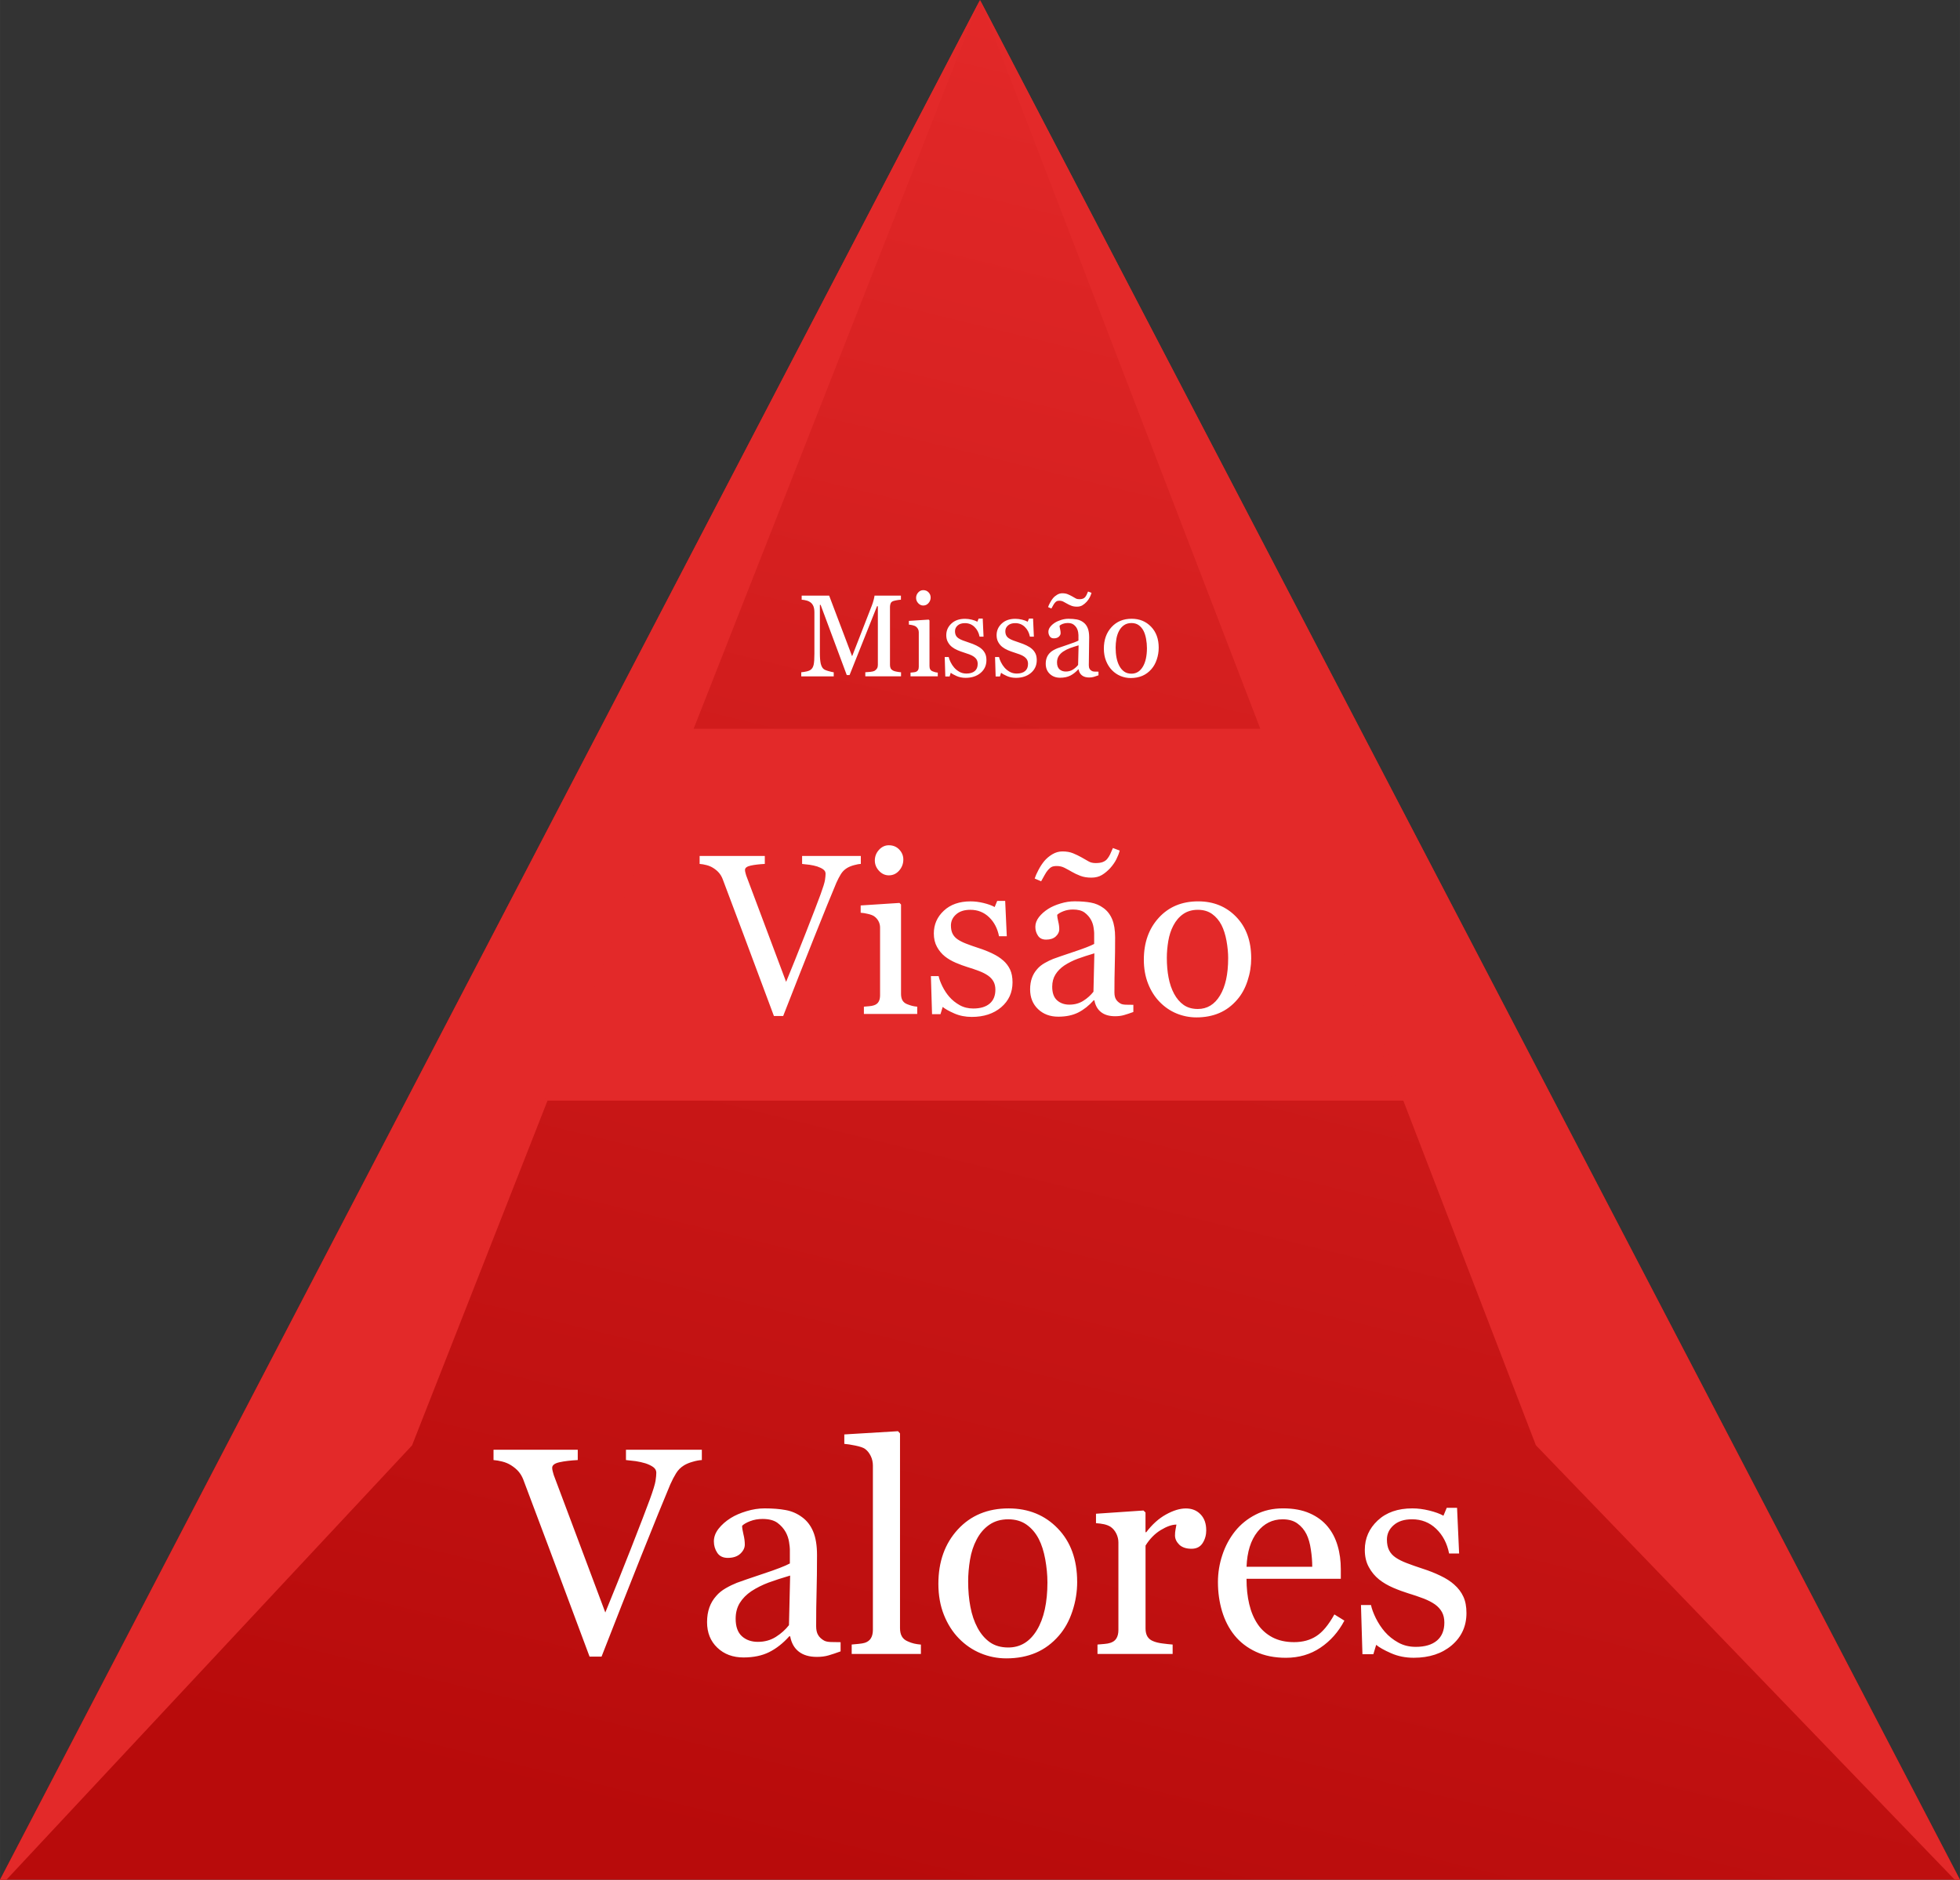
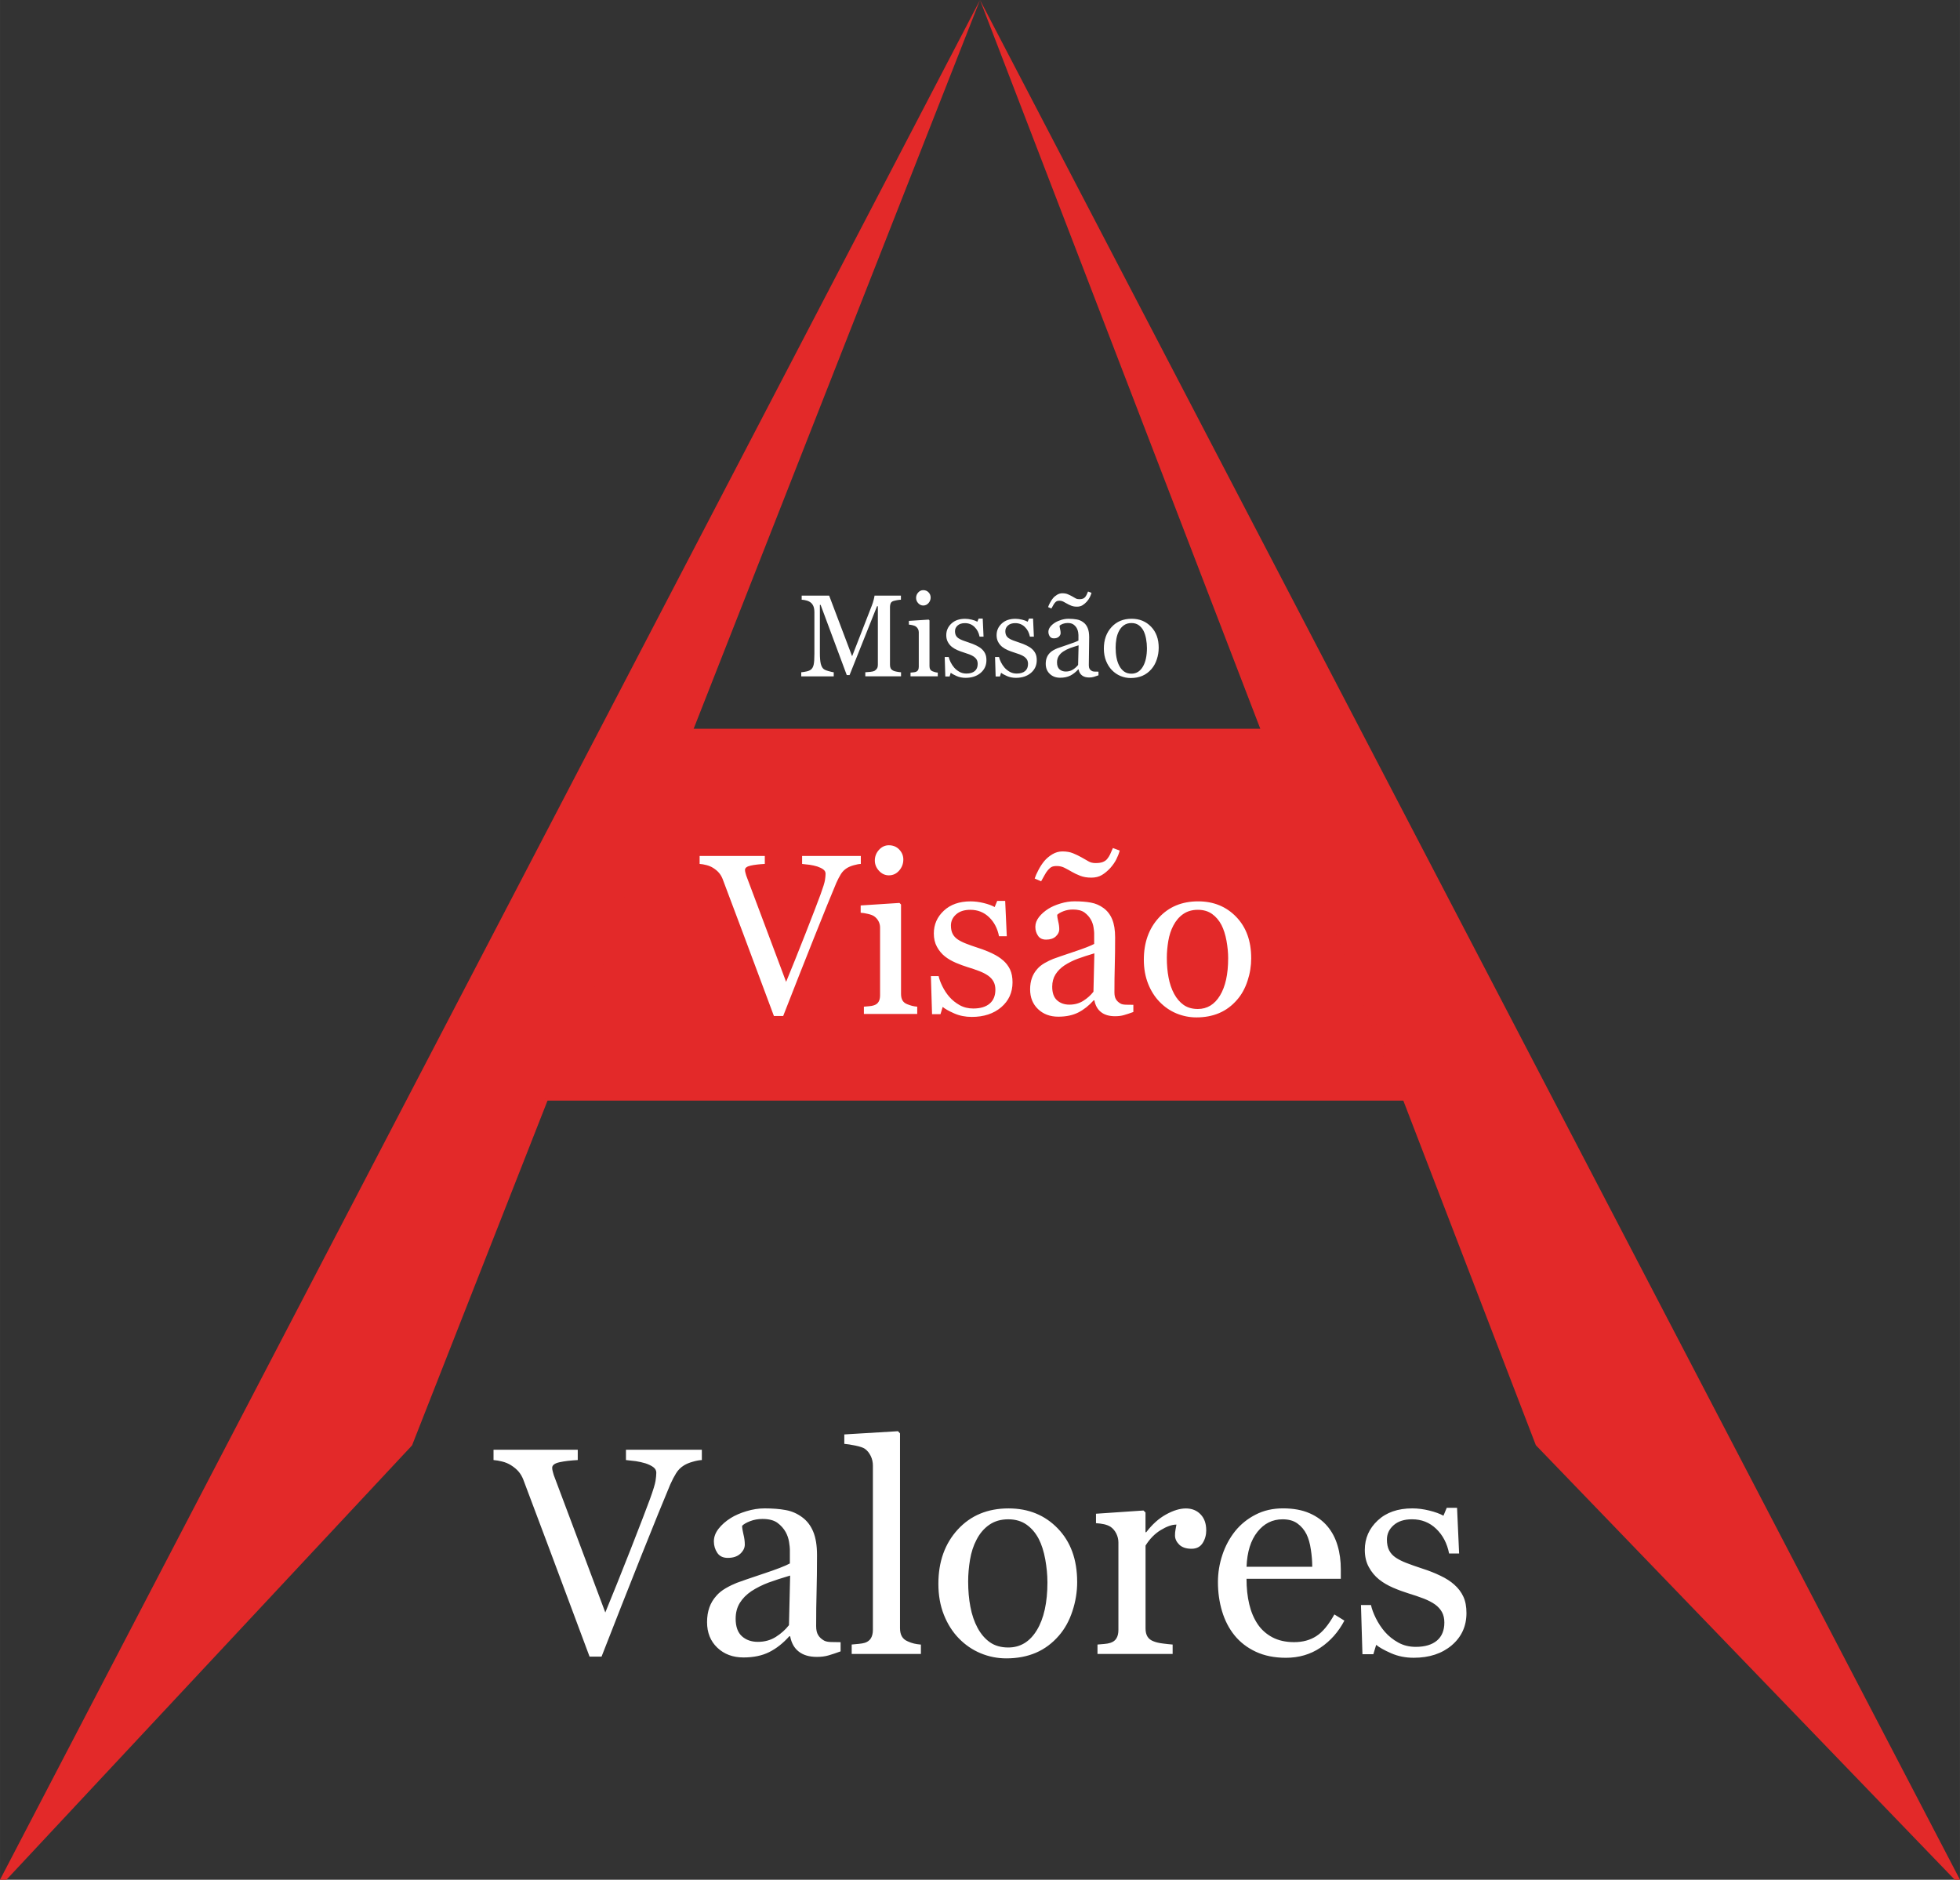
<svg xmlns="http://www.w3.org/2000/svg" xml:space="preserve" width="30.127mm" height="28.894mm" version="1.1" style="shape-rendering:geometricPrecision; text-rendering:geometricPrecision; image-rendering:optimizeQuality; fill-rule:evenodd; clip-rule:evenodd" viewBox="0 0 904.27 867.27">
  <rect x="0" y="0" width="904.27" height="867.27" fill="#333333" stroke="none" />
  <defs>
    <style type="text/css">
   
    .str0 {stroke:#E32929;stroke-width:2.29;stroke-miterlimit:22.926}
    .fil1 {fill:#E32929}
    .fil2 {fill:white;fill-rule:nonzero}
    .fil0 {fill:url(#id0)}
   
  </style>
    <linearGradient id="id0" gradientUnits="userSpaceOnUse" x1="349.16" y1="855.96" x2="555.11" y2="11.31">
      <stop offset="0" style="stop-opacity:1; stop-color:#B80B0B" />
      <stop offset="1" style="stop-opacity:1; stop-color:#E32929" />
    </linearGradient>
  </defs>
  <g id="Camada_x0020_1">
    <g id="_1286265696">
-       <polygon class="fil0" points="452.14,0 904.27,867.27 -0,867.27 " />
      <polygon class="fil1" points="452.14,0 -0,867.27 2.96,867.27 190.1,666.87 " />
      <polygon class="fil1" points="452.14,0 708.59,666.79 901.86,867.27 904.27,867.27 " />
      <polygon class="fil1 str0" points="581.9,337.38 319.57,337.38 253.06,506.64 647,506.64 " />
      <path class="fil2" d="M415.72 312.04l-16.5 0 0 -1.88c0.59,-0.02 1.36,-0.08 2.3,-0.18 0.93,-0.11 1.58,-0.26 1.92,-0.45 0.55,-0.33 0.94,-0.72 1.19,-1.15 0.26,-0.43 0.38,-0.97 0.38,-1.61l0 -27.06 -0.39 0 -12.66 31.74 -1.3 0 -12.06 -32.39 -0.34 0 0 22.21c0,2.15 0.14,3.79 0.4,4.91 0.28,1.12 0.69,1.92 1.25,2.41 0.38,0.37 1.18,0.72 2.39,1.05 1.2,0.34 1.99,0.51 2.35,0.53l0 1.88 -14.99 0 0 -1.88c0.79,-0.07 1.61,-0.2 2.47,-0.39 0.87,-0.19 1.53,-0.48 2.01,-0.87 0.61,-0.48 1.03,-1.24 1.25,-2.25 0.23,-1.01 0.34,-2.71 0.34,-5.09l0 -19.03c0,-1.1 -0.14,-2.01 -0.4,-2.7 -0.26,-0.7 -0.64,-1.26 -1.13,-1.7 -0.55,-0.47 -1.21,-0.83 -2,-1.05 -0.79,-0.23 -1.57,-0.36 -2.34,-0.4l0 -1.88 12.68 0 10.59 27.97 9.1 -23.39c0.34,-0.86 0.62,-1.76 0.86,-2.7 0.23,-0.94 0.37,-1.57 0.38,-1.88l12.18 0 0 1.88c-0.49,0.02 -1.11,0.1 -1.87,0.23 -0.76,0.14 -1.31,0.28 -1.66,0.39 -0.6,0.22 -1,0.56 -1.21,1.05 -0.2,0.5 -0.31,1.03 -0.31,1.61l0 26.81c0,0.62 0.11,1.13 0.31,1.55 0.21,0.42 0.61,0.79 1.21,1.1 0.32,0.18 0.87,0.34 1.67,0.48 0.8,0.15 1.43,0.23 1.91,0.25l0 1.88zm16.93 0l-12.57 0 0 -1.72c0.4,-0.04 0.82,-0.07 1.25,-0.11 0.43,-0.04 0.8,-0.1 1.11,-0.2 0.49,-0.16 0.86,-0.43 1.09,-0.83 0.24,-0.39 0.36,-0.9 0.36,-1.53l0 -15.96c0,-0.56 -0.13,-1.07 -0.38,-1.53 -0.25,-0.47 -0.6,-0.85 -1.05,-1.16 -0.33,-0.22 -0.8,-0.39 -1.43,-0.54 -0.62,-0.15 -1.19,-0.24 -1.71,-0.28l0 -1.72 9.14 -0.59 0.37 0.37 0 21.09c0,0.61 0.11,1.12 0.35,1.52 0.24,0.4 0.61,0.7 1.11,0.89 0.38,0.15 0.76,0.28 1.13,0.38 0.37,0.1 0.77,0.16 1.23,0.2l0 1.72zm-3.28 -36.41c0,1.01 -0.33,1.87 -0.99,2.62 -0.65,0.74 -1.46,1.12 -2.43,1.12 -0.89,0 -1.67,-0.36 -2.32,-1.07 -0.65,-0.71 -0.98,-1.52 -0.98,-2.43 0,-0.97 0.33,-1.81 0.98,-2.52 0.65,-0.72 1.43,-1.07 2.32,-1.07 1,0 1.82,0.34 2.45,1.01 0.64,0.67 0.96,1.46 0.96,2.34zm23.51 23.77c0.72,0.63 1.26,1.35 1.65,2.18 0.39,0.83 0.57,1.83 0.57,3.01 0,2.39 -0.89,4.35 -2.68,5.87 -1.78,1.51 -4.09,2.28 -6.93,2.28 -1.5,0 -2.88,-0.28 -4.15,-0.83 -1.26,-0.56 -2.16,-1.07 -2.7,-1.52l-0.52 1.71 -1.99 0 -0.27 -8.97 1.83 0c0.14,0.69 0.44,1.49 0.89,2.4 0.46,0.91 1,1.75 1.64,2.48 0.68,0.78 1.49,1.43 2.44,1.96 0.95,0.53 2.01,0.79 3.2,0.79 1.67,0 2.96,-0.38 3.86,-1.15 0.91,-0.76 1.35,-1.86 1.35,-3.29 0,-0.73 -0.14,-1.36 -0.43,-1.9 -0.29,-0.53 -0.71,-0.99 -1.26,-1.4 -0.57,-0.4 -1.28,-0.77 -2.11,-1.09 -0.84,-0.32 -1.77,-0.63 -2.79,-0.95 -0.82,-0.25 -1.73,-0.58 -2.73,-1.01 -0.99,-0.43 -1.85,-0.93 -2.57,-1.5 -0.76,-0.61 -1.39,-1.36 -1.87,-2.26 -0.49,-0.89 -0.74,-1.94 -0.74,-3.14 0,-2.12 0.79,-3.9 2.36,-5.37 1.57,-1.47 3.67,-2.2 6.3,-2.2 1.01,0 2.04,0.14 3.1,0.4 1.06,0.26 1.91,0.57 2.58,0.94l0.6 -1.44 1.88 0 0.38 8.33 -1.83 0c-0.37,-1.84 -1.15,-3.34 -2.36,-4.49 -1.2,-1.16 -2.67,-1.74 -4.4,-1.74 -1.43,0 -2.55,0.36 -3.36,1.08 -0.82,0.72 -1.22,1.59 -1.22,2.61 0,0.78 0.14,1.44 0.4,1.96 0.27,0.53 0.67,0.97 1.22,1.34 0.52,0.35 1.17,0.68 1.97,0.98 0.79,0.31 1.76,0.65 2.93,1.03 1.16,0.37 2.24,0.8 3.25,1.29 1.02,0.48 1.86,1.03 2.52,1.62zm23.22 0c0.72,0.63 1.26,1.35 1.65,2.18 0.39,0.83 0.57,1.83 0.57,3.01 0,2.39 -0.89,4.35 -2.68,5.87 -1.78,1.51 -4.09,2.28 -6.93,2.28 -1.5,0 -2.88,-0.28 -4.15,-0.83 -1.26,-0.56 -2.16,-1.07 -2.7,-1.52l-0.52 1.71 -1.99 0 -0.27 -8.97 1.83 0c0.14,0.69 0.44,1.49 0.89,2.4 0.46,0.91 1,1.75 1.64,2.48 0.68,0.78 1.49,1.43 2.44,1.96 0.95,0.53 2.01,0.79 3.2,0.79 1.67,0 2.96,-0.38 3.86,-1.15 0.91,-0.76 1.35,-1.86 1.35,-3.29 0,-0.73 -0.14,-1.36 -0.43,-1.9 -0.29,-0.53 -0.71,-0.99 -1.26,-1.4 -0.57,-0.4 -1.28,-0.77 -2.11,-1.09 -0.84,-0.32 -1.77,-0.63 -2.79,-0.95 -0.82,-0.25 -1.73,-0.58 -2.73,-1.01 -0.99,-0.43 -1.85,-0.93 -2.57,-1.5 -0.76,-0.61 -1.39,-1.36 -1.87,-2.26 -0.49,-0.89 -0.74,-1.94 -0.74,-3.14 0,-2.12 0.79,-3.9 2.36,-5.37 1.57,-1.47 3.67,-2.2 6.3,-2.2 1.01,0 2.04,0.14 3.1,0.4 1.06,0.26 1.91,0.57 2.58,0.94l0.6 -1.44 1.88 0 0.38 8.33 -1.83 0c-0.37,-1.84 -1.15,-3.34 -2.36,-4.49 -1.2,-1.16 -2.67,-1.74 -4.4,-1.74 -1.43,0 -2.55,0.36 -3.36,1.08 -0.82,0.72 -1.22,1.59 -1.22,2.61 0,0.78 0.14,1.44 0.4,1.96 0.27,0.53 0.67,0.97 1.22,1.34 0.52,0.35 1.17,0.68 1.97,0.98 0.79,0.31 1.76,0.65 2.93,1.03 1.16,0.37 2.24,0.8 3.25,1.29 1.02,0.48 1.86,1.03 2.52,1.62zm30.71 12.17c-0.83,0.3 -1.56,0.55 -2.19,0.73 -0.63,0.19 -1.34,0.28 -2.13,0.28 -1.38,0 -2.48,-0.32 -3.3,-0.96 -0.83,-0.64 -1.35,-1.57 -1.58,-2.79l-0.16 0c-1.13,1.26 -2.35,2.22 -3.65,2.88 -1.3,0.65 -2.86,0.98 -4.7,0.98 -1.93,0 -3.53,-0.59 -4.77,-1.78 -1.25,-1.18 -1.87,-2.74 -1.87,-4.66 0,-1 0.14,-1.88 0.42,-2.67 0.28,-0.79 0.7,-1.49 1.26,-2.12 0.44,-0.52 1.01,-0.98 1.73,-1.4 0.72,-0.41 1.4,-0.74 2.02,-0.98 0.79,-0.3 2.38,-0.84 4.79,-1.65 2.41,-0.8 4.03,-1.43 4.87,-1.88l0 -2.58c0,-0.23 -0.05,-0.66 -0.14,-1.31 -0.1,-0.65 -0.31,-1.25 -0.62,-1.82 -0.36,-0.65 -0.85,-1.2 -1.49,-1.68 -0.65,-0.48 -1.56,-0.72 -2.74,-0.72 -0.81,0 -1.56,0.14 -2.26,0.4 -0.69,0.27 -1.18,0.56 -1.46,0.85 0,0.35 0.08,0.86 0.24,1.54 0.17,0.67 0.25,1.3 0.25,1.87 0,0.61 -0.28,1.16 -0.83,1.67 -0.55,0.5 -1.31,0.75 -2.28,0.75 -0.87,0 -1.51,-0.31 -1.91,-0.93 -0.41,-0.62 -0.62,-1.31 -0.62,-2.08 0,-0.8 0.29,-1.57 0.85,-2.3 0.57,-0.74 1.32,-1.39 2.23,-1.96 0.79,-0.49 1.74,-0.9 2.87,-1.25 1.12,-0.34 2.21,-0.51 3.29,-0.51 1.47,0 2.76,0.1 3.85,0.31 1.1,0.2 2.1,0.63 2.99,1.29 0.89,0.64 1.57,1.52 2.03,2.63 0.47,1.11 0.7,2.53 0.7,4.28 0,2.49 -0.03,4.7 -0.08,6.64 -0.05,1.92 -0.08,4.03 -0.08,6.32 0,0.68 0.12,1.22 0.36,1.62 0.23,0.41 0.6,0.74 1.09,1.02 0.27,0.15 0.68,0.24 1.25,0.26 0.57,0.02 1.16,0.03 1.76,0.03l0 1.68zm-9.19 -13.83c-1.5,0.44 -2.81,0.87 -3.94,1.28 -1.13,0.42 -2.18,0.95 -3.15,1.58 -0.89,0.6 -1.58,1.3 -2.09,2.11 -0.51,0.82 -0.77,1.78 -0.77,2.9 0,1.45 0.38,2.52 1.15,3.2 0.76,0.68 1.73,1.02 2.9,1.02 1.25,0 2.34,-0.3 3.29,-0.9 0.95,-0.6 1.75,-1.32 2.39,-2.14l0.22 -9.05zm5.96 -24.23c-0.17,0.67 -0.44,1.35 -0.79,2.05 -0.35,0.7 -0.83,1.4 -1.44,2.08 -0.63,0.68 -1.29,1.22 -1.98,1.64 -0.69,0.41 -1.52,0.62 -2.48,0.62 -0.99,0 -1.87,-0.14 -2.62,-0.44 -0.75,-0.29 -1.4,-0.6 -1.94,-0.92 -0.61,-0.35 -1.19,-0.67 -1.74,-0.95 -0.56,-0.29 -1.16,-0.43 -1.82,-0.43 -0.55,0 -0.95,0.07 -1.22,0.21 -0.28,0.14 -0.56,0.38 -0.85,0.71 -0.29,0.32 -0.56,0.74 -0.84,1.26 -0.28,0.52 -0.55,0.99 -0.79,1.41l-1.52 -0.65c0.18,-0.56 0.47,-1.24 0.9,-2.02 0.41,-0.79 0.87,-1.48 1.36,-2.08 0.53,-0.63 1.16,-1.16 1.92,-1.61 0.75,-0.45 1.54,-0.67 2.35,-0.67 0.99,0 1.83,0.14 2.54,0.44 0.71,0.3 1.36,0.61 1.95,0.94 0.67,0.38 1.23,0.7 1.68,0.96 0.46,0.27 1.01,0.4 1.67,0.4 0.7,0 1.26,-0.08 1.69,-0.25 0.43,-0.17 0.77,-0.4 1.01,-0.7 0.28,-0.34 0.51,-0.7 0.7,-1.09 0.18,-0.39 0.4,-0.89 0.66,-1.51l1.6 0.6zm31 25.36c0,1.82 -0.29,3.6 -0.87,5.35 -0.57,1.76 -1.4,3.24 -2.47,4.47 -1.21,1.4 -2.61,2.44 -4.2,3.12 -1.59,0.68 -3.39,1.02 -5.36,1.02 -1.65,0 -3.21,-0.32 -4.7,-0.93 -1.49,-0.62 -2.81,-1.52 -3.97,-2.71 -1.14,-1.16 -2.05,-2.6 -2.72,-4.28 -0.67,-1.68 -1.01,-3.57 -1.01,-5.67 0,-4.04 1.18,-7.33 3.54,-9.91 2.36,-2.57 5.44,-3.85 9.26,-3.85 3.63,0 6.62,1.22 8.97,3.66 2.36,2.43 3.54,5.68 3.54,9.73zm-5.43 0.05c0,-1.32 -0.13,-2.7 -0.39,-4.16 -0.27,-1.46 -0.66,-2.7 -1.18,-3.71 -0.56,-1.08 -1.3,-1.95 -2.21,-2.61 -0.91,-0.65 -2.03,-0.98 -3.35,-0.98 -1.35,0 -2.5,0.33 -3.45,0.99 -0.96,0.66 -1.74,1.58 -2.33,2.72 -0.56,1.07 -0.96,2.28 -1.19,3.64 -0.22,1.36 -0.34,2.69 -0.34,3.96 0,1.67 0.14,3.22 0.41,4.65 0.27,1.42 0.7,2.7 1.3,3.81 0.6,1.12 1.35,2 2.25,2.63 0.9,0.64 2.02,0.96 3.36,0.96 2.19,0 3.93,-1.06 5.21,-3.17 1.28,-2.11 1.92,-5.03 1.92,-8.75z" />
      <path class="fil2" d="M397.15 398.6c-0.89,0.03 -1.98,0.23 -3.24,0.59 -1.26,0.35 -2.31,0.79 -3.14,1.3 -1.18,0.72 -2.1,1.65 -2.81,2.79 -0.7,1.12 -1.4,2.46 -2.09,4 -2.3,5.45 -5.75,13.94 -10.34,25.45 -4.59,11.52 -9.33,23.53 -14.2,36.02l-4.28 0c-4.94,-13.25 -9.71,-26.01 -14.3,-38.32 -4.6,-12.29 -7.71,-20.58 -9.36,-24.89 -0.42,-1.07 -0.97,-2 -1.65,-2.81 -0.68,-0.81 -1.6,-1.58 -2.73,-2.3 -0.93,-0.58 -1.95,-1.02 -3.09,-1.3 -1.12,-0.3 -2.18,-0.47 -3.14,-0.54l0 -3.68 30.07 0 0 3.68c-2.56,0.14 -4.73,0.38 -6.49,0.77 -1.75,0.37 -2.65,1.05 -2.65,2 0,0.38 0.07,0.82 0.21,1.33 0.14,0.53 0.26,0.93 0.35,1.25 1.26,3.35 3.33,8.85 6.19,16.48 2.88,7.63 6.94,18.5 12.22,32.59 2.63,-6.38 5.65,-13.9 9.06,-22.58 3.4,-8.7 5.7,-14.66 6.87,-17.88 1.14,-3.14 1.81,-5.31 2,-6.5 0.17,-1.21 0.28,-2.17 0.28,-2.93 0,-0.79 -0.35,-1.46 -1.05,-1.98 -0.7,-0.53 -1.65,-0.98 -2.8,-1.37 -1.12,-0.33 -2.28,-0.6 -3.44,-0.77 -1.18,-0.16 -2.35,-0.3 -3.54,-0.4l0 -3.68 27.09 0 0 3.68zm26.03 69.21l-24.61 0 0 -3.36c0.79,-0.07 1.61,-0.14 2.45,-0.21 0.84,-0.07 1.56,-0.2 2.17,-0.41 0.97,-0.32 1.68,-0.84 2.14,-1.61 0.47,-0.77 0.7,-1.77 0.7,-3l0 -31.24c0,-1.09 -0.25,-2.09 -0.74,-3 -0.49,-0.91 -1.17,-1.67 -2.05,-2.28 -0.65,-0.42 -1.58,-0.77 -2.81,-1.05 -1.21,-0.3 -2.33,-0.47 -3.35,-0.54l0 -3.36 17.9 -1.16 0.72 0.72 0 41.28c0,1.19 0.23,2.19 0.68,2.98 0.47,0.79 1.19,1.37 2.18,1.75 0.75,0.3 1.49,0.54 2.21,0.74 0.72,0.19 1.51,0.32 2.4,0.39l0 3.36zm-6.42 -71.26c0,1.97 -0.65,3.66 -1.93,5.12 -1.28,1.46 -2.86,2.19 -4.75,2.19 -1.73,0 -3.26,-0.7 -4.54,-2.09 -1.28,-1.39 -1.93,-2.96 -1.93,-4.75 0,-1.89 0.65,-3.54 1.93,-4.94 1.28,-1.4 2.81,-2.1 4.54,-2.1 1.96,0 3.56,0.67 4.8,1.98 1.25,1.31 1.88,2.86 1.88,4.59zm46.03 46.53c1.4,1.23 2.47,2.65 3.23,4.26 0.75,1.61 1.12,3.58 1.12,5.89 0,4.68 -1.75,8.52 -5.24,11.5 -3.49,2.96 -8.01,4.45 -13.57,4.45 -2.94,0 -5.65,-0.54 -8.12,-1.63 -2.47,-1.09 -4.23,-2.09 -5.29,-2.98l-1.02 3.35 -3.89 0 -0.53 -17.56 3.57 0c0.28,1.35 0.86,2.91 1.73,4.7 0.89,1.79 1.96,3.42 3.21,4.86 1.33,1.52 2.93,2.8 4.78,3.84 1.86,1.04 3.95,1.54 6.26,1.54 3.26,0 5.78,-0.75 7.55,-2.25 1.77,-1.49 2.65,-3.64 2.65,-6.43 0,-1.44 -0.28,-2.67 -0.84,-3.72 -0.56,-1.04 -1.38,-1.95 -2.47,-2.73 -1.12,-0.79 -2.51,-1.51 -4.14,-2.14 -1.65,-0.63 -3.47,-1.25 -5.47,-1.86 -1.59,-0.49 -3.38,-1.14 -5.35,-1.98 -1.94,-0.84 -3.63,-1.82 -5.03,-2.94 -1.49,-1.19 -2.72,-2.67 -3.66,-4.42 -0.96,-1.73 -1.44,-3.79 -1.44,-6.15 0,-4.14 1.54,-7.63 4.61,-10.5 3.07,-2.88 7.19,-4.31 12.34,-4.31 1.98,0 4,0.26 6.07,0.77 2.07,0.51 3.75,1.12 5.05,1.84l1.17 -2.82 3.68 0 0.74 16.3 -3.58 0c-0.72,-3.61 -2.24,-6.54 -4.61,-8.8 -2.35,-2.26 -5.22,-3.4 -8.62,-3.4 -2.79,0 -4.98,0.7 -6.57,2.12 -1.6,1.4 -2.39,3.12 -2.39,5.12 0,1.53 0.26,2.82 0.79,3.84 0.53,1.03 1.31,1.89 2.38,2.61 1.02,0.68 2.3,1.33 3.86,1.93 1.54,0.6 3.45,1.28 5.73,2.02 2.26,0.72 4.38,1.56 6.36,2.52 2,0.95 3.65,2.02 4.93,3.17zm60.11 23.82c-1.63,0.6 -3.05,1.07 -4.28,1.42 -1.23,0.37 -2.61,0.54 -4.17,0.54 -2.7,0 -4.86,-0.63 -6.45,-1.88 -1.61,-1.24 -2.65,-3.07 -3.09,-5.47l-0.32 0c-2.21,2.47 -4.6,4.35 -7.13,5.63 -2.54,1.28 -5.61,1.93 -9.21,1.93 -3.78,0 -6.91,-1.16 -9.34,-3.49 -2.43,-2.31 -3.66,-5.36 -3.66,-9.12 0,-1.94 0.28,-3.68 0.82,-5.22 0.54,-1.54 1.37,-2.93 2.47,-4.15 0.86,-1.02 1.98,-1.93 3.38,-2.74 1.4,-0.8 2.73,-1.44 3.96,-1.93 1.54,-0.58 4.66,-1.65 9.38,-3.23 4.72,-1.56 7.89,-2.79 9.54,-3.68l0 -5.05c0,-0.46 -0.09,-1.3 -0.28,-2.56 -0.19,-1.26 -0.59,-2.46 -1.21,-3.57 -0.7,-1.26 -1.67,-2.35 -2.93,-3.3 -1.26,-0.93 -3.05,-1.4 -5.36,-1.4 -1.58,0 -3.05,0.26 -4.42,0.79 -1.35,0.53 -2.31,1.09 -2.86,1.67 0,0.68 0.16,1.68 0.47,3.02 0.33,1.31 0.49,2.54 0.49,3.66 0,1.19 -0.54,2.28 -1.61,3.28 -1.07,0.98 -2.56,1.47 -4.47,1.47 -1.7,0 -2.97,-0.61 -3.75,-1.82 -0.81,-1.21 -1.21,-2.56 -1.21,-4.07 0,-1.58 0.56,-3.07 1.67,-4.51 1.12,-1.44 2.58,-2.72 4.36,-3.84 1.54,-0.96 3.4,-1.77 5.61,-2.43 2.19,-0.67 4.33,-1 6.43,-1 2.88,0 5.4,0.19 7.54,0.59 2.16,0.39 4.1,1.23 5.85,2.52 1.74,1.26 3.07,2.98 3.98,5.15 0.91,2.18 1.37,4.96 1.37,8.38 0,4.87 -0.05,9.2 -0.16,12.99 -0.11,3.77 -0.16,7.89 -0.16,12.38 0,1.33 0.23,2.39 0.7,3.18 0.46,0.79 1.18,1.45 2.14,2 0.53,0.3 1.33,0.47 2.45,0.51 1.12,0.03 2.26,0.05 3.44,0.05l0 3.3zm-17.99 -27.06c-2.93,0.86 -5.5,1.7 -7.71,2.51 -2.21,0.82 -4.26,1.86 -6.15,3.09 -1.73,1.17 -3.09,2.54 -4.09,4.14 -1,1.6 -1.51,3.49 -1.51,5.68 0,2.84 0.75,4.93 2.24,6.26 1.49,1.33 3.39,2 5.68,2 2.44,0 4.57,-0.59 6.43,-1.77 1.86,-1.17 3.42,-2.58 4.68,-4.19l0.42 -17.7zm11.68 -47.42c-0.33,1.31 -0.86,2.65 -1.54,4.01 -0.68,1.37 -1.63,2.74 -2.82,4.07 -1.23,1.33 -2.52,2.4 -3.87,3.21 -1.35,0.81 -2.98,1.21 -4.86,1.21 -1.95,0 -3.66,-0.28 -5.14,-0.86 -1.47,-0.58 -2.73,-1.17 -3.8,-1.8 -1.19,-0.68 -2.33,-1.32 -3.4,-1.86 -1.09,-0.56 -2.28,-0.84 -3.57,-0.84 -1.07,0 -1.86,0.14 -2.39,0.42 -0.54,0.26 -1.09,0.74 -1.67,1.39 -0.56,0.63 -1.1,1.45 -1.65,2.47 -0.54,1.02 -1.07,1.94 -1.54,2.77l-2.98 -1.28c0.35,-1.1 0.93,-2.42 1.75,-3.96 0.8,-1.54 1.7,-2.89 2.66,-4.07 1.04,-1.23 2.28,-2.28 3.75,-3.16 1.47,-0.88 3.02,-1.31 4.61,-1.31 1.93,0 3.58,0.28 4.96,0.86 1.39,0.58 2.67,1.19 3.82,1.84 1.31,0.74 2.4,1.37 3.3,1.88 0.89,0.53 1.98,0.79 3.28,0.79 1.37,0 2.47,-0.16 3.31,-0.49 0.84,-0.33 1.51,-0.79 1.98,-1.37 0.54,-0.66 1,-1.37 1.37,-2.14 0.35,-0.75 0.79,-1.73 1.3,-2.94l3.14 1.17zm60.67 49.65c0,3.56 -0.56,7.05 -1.7,10.48 -1.12,3.44 -2.73,6.35 -4.84,8.75 -2.37,2.73 -5.1,4.77 -8.22,6.1 -3.12,1.33 -6.63,2 -10.5,2 -3.23,0 -6.29,-0.62 -9.21,-1.82 -2.91,-1.21 -5.5,-2.98 -7.76,-5.31 -2.23,-2.28 -4.02,-5.08 -5.33,-8.38 -1.31,-3.3 -1.98,-7 -1.98,-11.1 0,-7.91 2.31,-14.36 6.92,-19.39 4.61,-5.03 10.66,-7.54 18.13,-7.54 7.1,0 12.95,2.38 17.56,7.15 4.61,4.77 6.92,11.11 6.92,19.05zm-10.63 0.11c0,-2.58 -0.26,-5.28 -0.77,-8.13 -0.53,-2.86 -1.3,-5.28 -2.31,-7.26 -1.1,-2.12 -2.54,-3.82 -4.33,-5.1 -1.79,-1.28 -3.98,-1.93 -6.56,-1.93 -2.64,0 -4.89,0.65 -6.77,1.95 -1.88,1.3 -3.4,3.09 -4.56,5.33 -1.1,2.09 -1.88,4.47 -2.33,7.13 -0.44,2.67 -0.67,5.26 -0.67,7.75 0,3.28 0.26,6.31 0.8,9.1 0.53,2.79 1.37,5.28 2.54,7.47 1.18,2.19 2.65,3.91 4.4,5.15 1.77,1.25 3.96,1.88 6.57,1.88 4.3,0 7.7,-2.07 10.21,-6.2 2.51,-4.14 3.77,-9.85 3.77,-17.13z" />
      <path class="fil2" d="M323.83 673.63c-1.16,0.05 -2.56,0.29 -4.19,0.77 -1.63,0.45 -2.99,1.02 -4.06,1.68 -1.52,0.93 -2.72,2.13 -3.63,3.6 -0.91,1.45 -1.81,3.17 -2.7,5.17 -2.97,7.05 -7.43,18.02 -13.37,32.9 -5.94,14.89 -12.05,30.41 -18.35,46.57l-5.53 0c-6.39,-17.13 -12.55,-33.63 -18.49,-49.53 -5.94,-15.88 -9.97,-26.6 -12.1,-32.18 -0.54,-1.38 -1.25,-2.58 -2.13,-3.63 -0.88,-1.04 -2.06,-2.04 -3.54,-2.97 -1.2,-0.75 -2.52,-1.31 -3.99,-1.68 -1.45,-0.38 -2.81,-0.61 -4.06,-0.7l0 -4.76 38.86 0 0 4.76c-3.31,0.18 -6.12,0.5 -8.38,1 -2.27,0.48 -3.42,1.36 -3.42,2.58 0,0.5 0.09,1.07 0.27,1.72 0.18,0.68 0.34,1.2 0.45,1.61 1.63,4.33 4.3,11.44 8,21.3 3.72,9.86 8.97,23.91 15.79,42.12 3.4,-8.25 7.3,-17.97 11.71,-29.18 4.39,-11.24 7.36,-18.94 8.88,-23.11 1.47,-4.06 2.34,-6.87 2.58,-8.41 0.23,-1.56 0.36,-2.81 0.36,-3.78 0,-1.02 -0.45,-1.88 -1.36,-2.56 -0.91,-0.68 -2.13,-1.27 -3.62,-1.77 -1.45,-0.43 -2.95,-0.77 -4.44,-1 -1.52,-0.2 -3.04,-0.38 -4.58,-0.52l0 -4.76 35.01 0 0 4.76zm63.97 88.28c-2.11,0.77 -3.94,1.38 -5.53,1.84 -1.59,0.47 -3.38,0.7 -5.39,0.7 -3.49,0 -6.28,-0.82 -8.34,-2.43 -2.09,-1.61 -3.42,-3.97 -3.99,-7.07l-0.41 0c-2.85,3.19 -5.94,5.62 -9.22,7.27 -3.29,1.65 -7.25,2.49 -11.9,2.49 -4.9,0 -8.93,-1.5 -12.08,-4.51 -3.15,-2.99 -4.73,-6.93 -4.73,-11.78 0,-2.52 0.36,-4.76 1.06,-6.75 0.7,-1.99 1.77,-3.78 3.2,-5.37 1.11,-1.31 2.56,-2.49 4.37,-3.54 1.81,-1.04 3.54,-1.86 5.12,-2.49 1.99,-0.75 6.03,-2.13 12.12,-4.17 6.1,-2.01 10.2,-3.6 12.33,-4.76l0 -6.53c0,-0.59 -0.11,-1.68 -0.36,-3.31 -0.25,-1.63 -0.77,-3.17 -1.56,-4.62 -0.91,-1.63 -2.15,-3.04 -3.78,-4.26 -1.63,-1.2 -3.94,-1.81 -6.93,-1.81 -2.04,0 -3.94,0.34 -5.71,1.02 -1.75,0.68 -2.99,1.4 -3.69,2.15 0,0.89 0.2,2.18 0.61,3.9 0.43,1.7 0.63,3.28 0.63,4.74 0,1.54 -0.7,2.94 -2.08,4.24 -1.38,1.27 -3.31,1.91 -5.78,1.91 -2.2,0 -3.83,-0.8 -4.85,-2.36 -1.04,-1.56 -1.56,-3.31 -1.56,-5.26 0,-2.04 0.73,-3.97 2.16,-5.82 1.45,-1.86 3.33,-3.51 5.64,-4.96 2,-1.25 4.4,-2.29 7.25,-3.15 2.83,-0.86 5.6,-1.29 8.32,-1.29 3.72,0 6.98,0.25 9.74,0.77 2.79,0.5 5.3,1.59 7.57,3.27 2.25,1.63 3.97,3.85 5.14,6.66 1.18,2.81 1.77,6.41 1.77,10.83 0,6.3 -0.07,11.9 -0.2,16.79 -0.14,4.87 -0.2,10.2 -0.2,16 0,1.72 0.29,3.08 0.91,4.1 0.59,1.02 1.52,1.88 2.76,2.58 0.68,0.38 1.72,0.61 3.17,0.66 1.45,0.05 2.92,0.07 4.44,0.07l0 4.26zm-23.25 -34.99c-3.78,1.11 -7.11,2.2 -9.97,3.24 -2.85,1.07 -5.5,2.4 -7.95,3.99 -2.24,1.52 -3.99,3.28 -5.28,5.35 -1.29,2.06 -1.95,4.51 -1.95,7.34 0,3.67 0.98,6.37 2.9,8.09 1.92,1.72 4.37,2.58 7.34,2.58 3.15,0 5.91,-0.77 8.31,-2.29 2.4,-1.52 4.42,-3.33 6.05,-5.41l0.54 -22.89zm60.34 36.17l-31.95 0 0 -4.35c1.02,-0.09 2.08,-0.18 3.24,-0.3 1.16,-0.11 2.09,-0.27 2.85,-0.5 1.22,-0.41 2.16,-1.09 2.76,-2.08 0.61,-1 0.93,-2.29 0.93,-3.9l0 -75.79c0,-1.59 -0.34,-3.08 -1.02,-4.46 -0.7,-1.41 -1.58,-2.49 -2.7,-3.29 -0.79,-0.54 -2.24,-1.02 -4.37,-1.47 -2.11,-0.43 -3.81,-0.7 -5.1,-0.79l0 -4.35 24.77 -1.49 0.93 1 0 89.87c0,1.54 0.29,2.81 0.86,3.81 0.57,1 1.47,1.77 2.74,2.29 0.97,0.45 1.92,0.79 2.85,1 0.95,0.23 2.02,0.38 3.19,0.48l0 4.35zm72.08 -33.29c0,4.6 -0.72,9.11 -2.2,13.55 -1.45,4.44 -3.54,8.2 -6.25,11.31 -3.06,3.53 -6.59,6.16 -10.63,7.89 -4.03,1.72 -8.57,2.58 -13.57,2.58 -4.17,0 -8.13,-0.79 -11.9,-2.36 -3.76,-1.56 -7.11,-3.85 -10.04,-6.86 -2.88,-2.95 -5.19,-6.57 -6.89,-10.83 -1.7,-4.26 -2.56,-9.04 -2.56,-14.34 0,-10.22 2.99,-18.56 8.95,-25.06 5.96,-6.5 13.78,-9.74 23.43,-9.74 9.18,0 16.75,3.08 22.7,9.24 5.96,6.16 8.95,14.37 8.95,24.63zm-13.73 0.14c0,-3.33 -0.34,-6.82 -1,-10.51 -0.68,-3.69 -1.67,-6.82 -2.99,-9.38 -1.43,-2.74 -3.29,-4.94 -5.6,-6.59 -2.31,-1.65 -5.14,-2.49 -8.47,-2.49 -3.42,0 -6.32,0.84 -8.75,2.52 -2.43,1.67 -4.4,3.99 -5.89,6.89 -1.43,2.7 -2.43,5.78 -3.01,9.22 -0.57,3.45 -0.86,6.8 -0.86,10.02 0,4.24 0.34,8.16 1.04,11.76 0.68,3.6 1.77,6.82 3.29,9.65 1.52,2.83 3.42,5.05 5.69,6.66 2.29,1.61 5.12,2.42 8.5,2.42 5.55,0 9.95,-2.67 13.19,-8.02 3.24,-5.35 4.87,-12.74 4.87,-22.14zm73.28 -23.99c0,2.24 -0.55,4.24 -1.66,5.98 -1.11,1.74 -2.81,2.63 -5.12,2.63 -2.47,0 -4.37,-0.63 -5.69,-1.9 -1.29,-1.29 -1.95,-2.7 -1.95,-4.24 0,-0.95 0.07,-1.83 0.23,-2.63 0.16,-0.79 0.29,-1.59 0.43,-2.38 -2.06,0 -4.46,0.84 -7.23,2.52 -2.76,1.68 -5.1,4.08 -7.02,7.16l0 38.2c0,1.56 0.29,2.81 0.88,3.78 0.61,1 1.54,1.72 2.83,2.2 1.09,0.45 2.52,0.79 4.26,1 1.74,0.23 3.26,0.38 4.53,0.48l0 4.35 -34.67 0 0 -4.35c1.02,-0.09 2.09,-0.18 3.17,-0.27 1.09,-0.09 2.02,-0.25 2.81,-0.52 1.25,-0.41 2.18,-1.09 2.76,-2.08 0.61,-1 0.91,-2.29 0.91,-3.87l0 -40.38c0,-1.36 -0.32,-2.72 -0.95,-4.03 -0.66,-1.34 -1.54,-2.4 -2.7,-3.19 -0.84,-0.52 -1.84,-0.91 -2.97,-1.16 -1.16,-0.25 -2.4,-0.41 -3.72,-0.5l0 -4.35 21.91 -1.49 0.93 0.91 0 9.11 0.34 0c2.72,-3.58 5.75,-6.32 9.11,-8.18 3.35,-1.86 6.41,-2.79 9.18,-2.79 2.79,0 5.03,0.91 6.77,2.72 1.75,1.81 2.61,4.24 2.61,7.3zm63.72 41.78c-2.74,5.21 -6.44,9.38 -11.06,12.48 -4.6,3.1 -9.93,4.65 -15.91,4.65 -5.28,0 -9.9,-0.93 -13.89,-2.79 -3.97,-1.86 -7.23,-4.37 -9.81,-7.55 -2.58,-3.19 -4.49,-6.91 -5.76,-11.15 -1.27,-4.24 -1.9,-8.72 -1.9,-13.44 0,-4.26 0.68,-8.43 2.04,-12.51 1.34,-4.08 3.33,-7.77 5.93,-11.03 2.54,-3.13 5.67,-5.67 9.43,-7.59 3.74,-1.93 7.95,-2.88 12.6,-2.88 4.81,0 8.91,0.75 12.33,2.27 3.4,1.49 6.19,3.56 8.32,6.16 2.04,2.47 3.56,5.39 4.55,8.75 1,3.35 1.49,7 1.49,10.94l0 4.38 -43.5 0c0,4.3 0.41,8.2 1.25,11.69 0.82,3.49 2.11,6.57 3.9,9.24 1.72,2.56 4.01,4.58 6.8,6.07 2.81,1.47 6.14,2.22 10.02,2.22 3.97,0 7.39,-0.93 10.24,-2.79 2.88,-1.84 5.64,-5.17 8.32,-10l4.62 2.86zm-14.82 -24.88c0,-2.47 -0.2,-5.12 -0.64,-7.93 -0.41,-2.83 -1.09,-5.19 -2.01,-7.07 -1.02,-2.04 -2.43,-3.69 -4.19,-4.96 -1.77,-1.29 -4.06,-1.92 -6.84,-1.92 -4.67,0 -8.54,1.92 -11.6,5.78 -3.08,3.87 -4.76,9.22 -5.03,16.11l30.32 0zm65.53 8.27c1.81,1.58 3.2,3.42 4.17,5.5 0.98,2.09 1.45,4.62 1.45,7.61 0,6.05 -2.27,11.01 -6.78,14.86 -4.51,3.83 -10.36,5.76 -17.54,5.76 -3.81,0 -7.3,-0.7 -10.49,-2.11 -3.2,-1.4 -5.46,-2.7 -6.84,-3.85l-1.31 4.33 -5.03 0 -0.68 -22.7 4.62 0c0.36,1.74 1.11,3.76 2.24,6.07 1.16,2.31 2.54,4.42 4.15,6.28 1.72,1.97 3.78,3.63 6.19,4.96 2.4,1.34 5.1,1.99 8.09,1.99 4.21,0 7.48,-0.98 9.76,-2.9 2.29,-1.93 3.42,-4.72 3.42,-8.32 0,-1.86 -0.36,-3.45 -1.09,-4.8 -0.73,-1.34 -1.79,-2.52 -3.19,-3.54 -1.45,-1.02 -3.24,-1.95 -5.35,-2.76 -2.13,-0.82 -4.49,-1.61 -7.07,-2.4 -2.06,-0.64 -4.37,-1.47 -6.91,-2.56 -2.52,-1.09 -4.69,-2.36 -6.5,-3.81 -1.92,-1.54 -3.51,-3.44 -4.73,-5.71 -1.25,-2.25 -1.86,-4.9 -1.86,-7.95 0,-5.35 1.99,-9.86 5.96,-13.57 3.97,-3.72 9.29,-5.57 15.95,-5.57 2.56,0 5.17,0.34 7.84,1 2.67,0.66 4.85,1.45 6.53,2.38l1.52 -3.65 4.76 0 0.95 21.07 -4.62 0c-0.93,-4.67 -2.9,-8.45 -5.96,-11.38 -3.04,-2.92 -6.75,-4.39 -11.15,-4.39 -3.6,0 -6.44,0.91 -8.5,2.74 -2.06,1.81 -3.08,4.03 -3.08,6.62 0,1.97 0.34,3.65 1.02,4.96 0.68,1.34 1.7,2.45 3.08,3.38 1.31,0.88 2.97,1.72 4.99,2.49 1.99,0.77 4.46,1.65 7.41,2.61 2.92,0.93 5.66,2.02 8.22,3.26 2.58,1.22 4.71,2.61 6.37,4.1z" />
    </g>
  </g>
</svg>